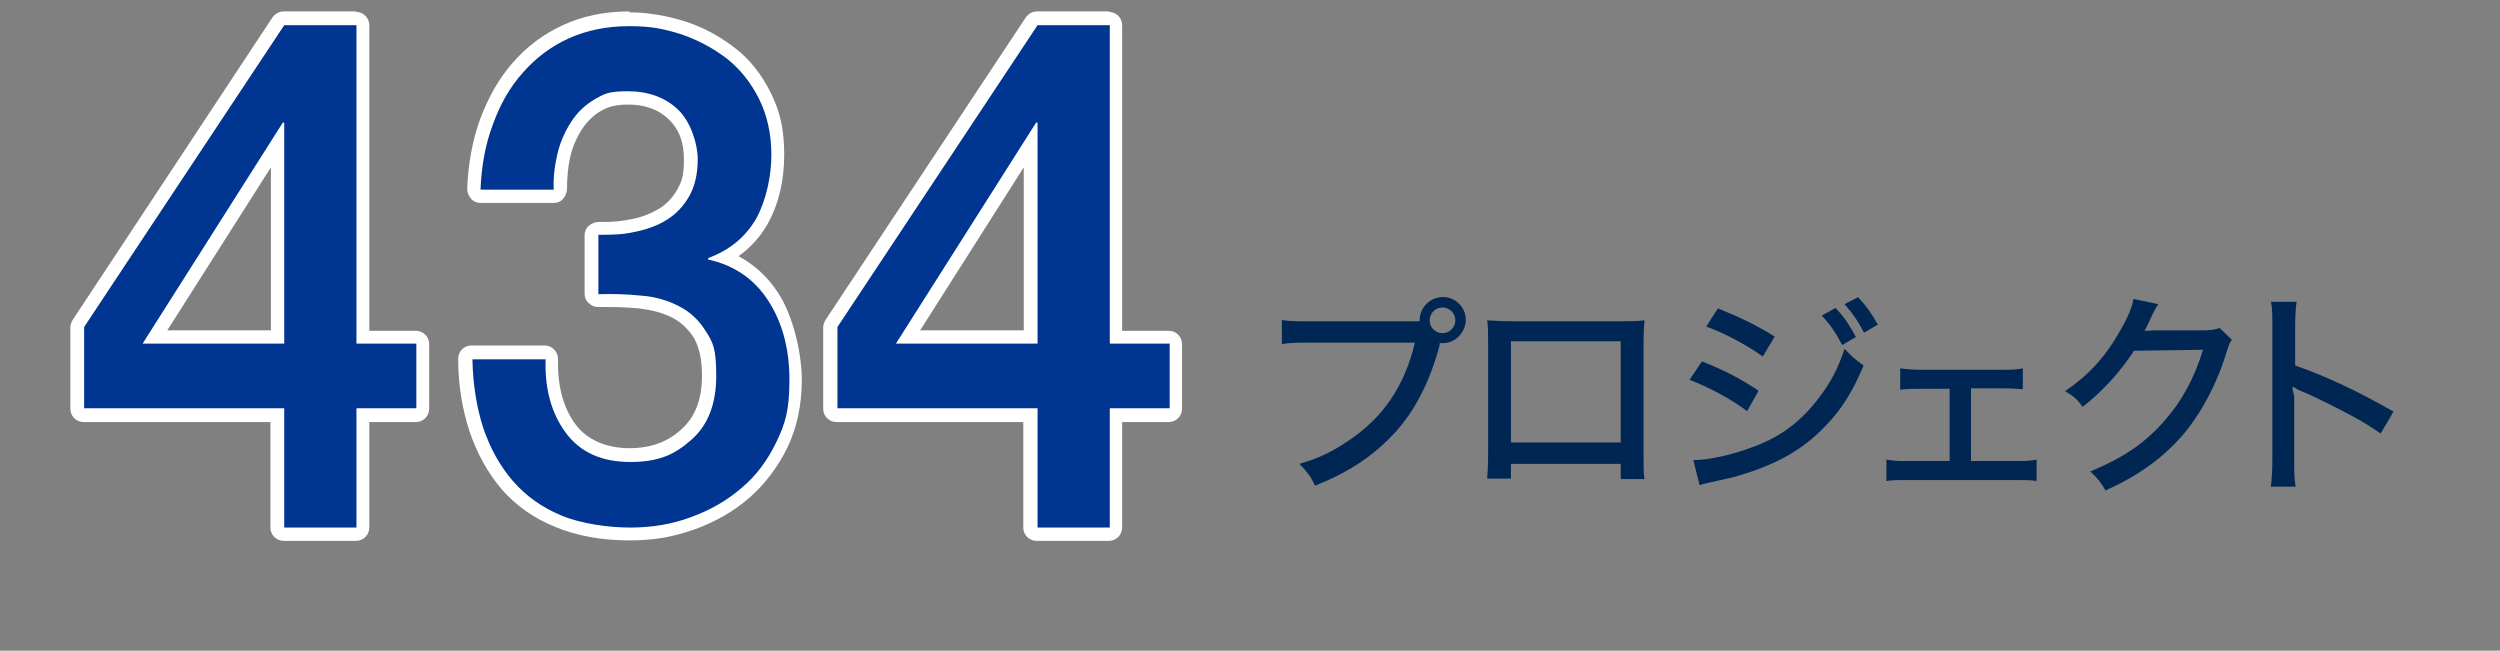
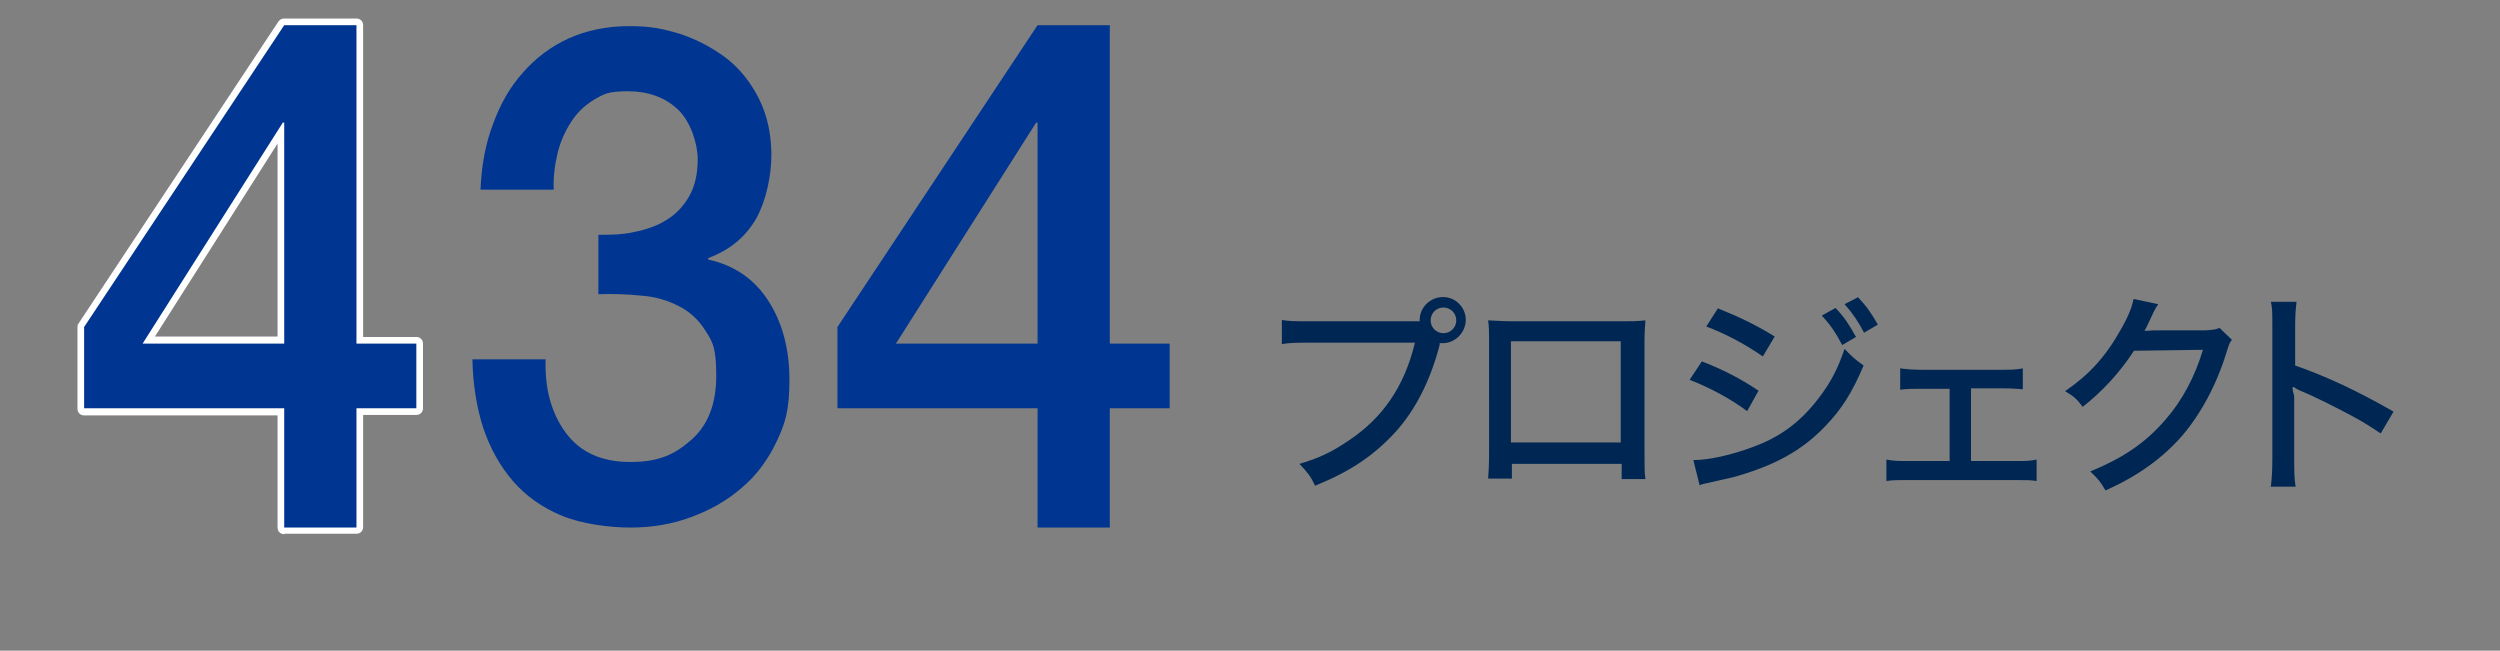
<svg xmlns="http://www.w3.org/2000/svg" id="_レイヤー_1" data-name="レイヤー 1" version="1.1" viewBox="0 0 526 136.9">
  <rect x="0" y="0" width="526" height="136.9" fill="#808080" stroke="none" />
  <defs>
    <style>.cls-3{stroke-width:0;fill:#fff}</style>
  </defs>
  <path class="cls-3" d="M59.8 112.4c-.8 0-1.4-.6-1.4-1.4V87.4H17.7c-.8 0-1.4-.6-1.4-1.4V68.9c0-.3 0-.6.2-.8L58.6 4.5c.3-.4.7-.6 1.2-.6H75c.8 0 1.4.6 1.4 1.4v65.6h11.2c.8 0 1.4.6 1.4 1.4v13.6c0 .8-.6 1.4-1.4 1.4H76.4v23.6c0 .8-.6 1.4-1.4 1.4H59.8zm-1.4-41.5V30.2L32.6 70.8h25.8z" />
-   <path class="cls-3" d="M74.9 5.3v67h12.6v13.6H74.9V111H59.7V85.9h-42V68.8L59.8 5.3H75m-45 67h29.8V25.8h-.3L30 72.3M74.9 2.4H59.7c-1 0-1.8.5-2.4 1.3l-42 63.6c-.3.5-.5 1-.5 1.6V86c0 1.6 1.3 2.8 2.8 2.8h39.3V111c0 1.6 1.3 2.8 2.8 2.8h15.2c1.6 0 2.8-1.3 2.8-2.8V88.8h9.8c1.6 0 2.8-1.3 2.8-2.8V72.4c0-1.6-1.3-2.8-2.8-2.8h-9.8V5.3c0-1.6-1.3-2.8-2.8-2.8zM35.2 69.5L57 35.2v34.3H35.2zm183.1 42.9c-.8 0-1.4-.6-1.4-1.4V87.4h-40.7c-.8 0-1.4-.6-1.4-1.4V68.9c0-.3 0-.6.2-.8l42.1-63.6c.3-.4.7-.6 1.2-.6h15.2c.8 0 1.4.6 1.4 1.4v65.6h11.2c.8 0 1.4.6 1.4 1.4v13.6c0 .8-.6 1.4-1.4 1.4h-11.2v23.6c0 .8-.6 1.4-1.4 1.4h-15.2zm-1.5-41.5V30.2L191 70.8h25.8z" />
-   <path class="cls-3" d="M233.4 5.3v67H246v13.6h-12.6V111h-15.2V85.9h-42.1V68.8l42.2-63.5h15.2m-45 67h29.8V25.8h-.3l-29.5 46.5m44.9-69.9h-15.2c-1 0-1.8.5-2.4 1.3l-42.1 63.6c-.3.5-.5 1-.5 1.6V86c0 1.6 1.3 2.8 2.8 2.8h39.3V111c0 1.6 1.3 2.8 2.8 2.8h15.2c1.6 0 2.8-1.3 2.8-2.8V88.8h9.8c1.6 0 2.8-1.3 2.8-2.8V72.4c0-1.6-1.3-2.8-2.8-2.8h-9.8V5.3c0-1.6-1.3-2.8-2.8-2.8zm-39.8 67.1l21.8-34.3v34.3h-21.8zm-61 42.7c-5.6 0-10.7-.9-14.9-2.6-4.3-1.8-7.9-4.3-10.8-7.5-2.9-3.2-5.1-7.1-6.6-11.7-1.5-4.5-2.3-9.5-2.4-14.9 0-.4.1-.7.4-1 .3-.3.6-.4 1-.4h15.4c.4 0 .8.2 1 .4.3.3.4.6.4 1-.2 5.8 1.2 10.7 4 14.6 2.8 3.8 6.8 5.6 12.4 5.6s8.7-1.4 11.9-4.3c3.2-2.9 4.7-6.9 4.7-12.4s-.7-6.6-1.9-8.7c-1.3-2.1-3-3.7-5.1-4.8-2.2-1.1-4.7-1.8-7.4-2.1-2.1-.2-4.3-.3-6.6-.3h-2.2c-.4 0-.7-.1-1-.4-.3-.3-.4-.6-.4-1V49.4c0-.4.2-.8.4-1 .3-.3.6-.4 1-.4h1.2c2 0 4-.2 6-.6 2.3-.4 4.4-1.2 6.3-2.4 1.8-1.1 3.2-2.6 4.3-4.5 1.1-1.9 1.6-4.3 1.6-7.1s-1.2-7.1-3.7-9.4c-2.5-2.4-5.6-3.5-9.6-3.5s-4.5.5-6.3 1.5c-1.8 1-3.3 2.5-4.5 4.3-1.2 1.8-2.1 3.9-2.7 6.2-.6 2.3-.9 4.8-.8 7.2 0 .4-.1.8-.4 1-.3.3-.6.4-1 .4h-15.4c-.4 0-.8-.2-1-.4s-.4-.7-.4-1c.2-5.1 1.1-9.8 2.6-14.1 1.6-4.3 3.8-8.2 6.5-11.4 2.8-3.2 6.2-5.8 10.1-7.6 3.9-1.8 8.5-2.7 13.4-2.7s7.6.6 11.3 1.8c3.7 1.2 7.1 3 10 5.3 3 2.3 5.4 5.4 7.2 9 1.8 3.6 2.7 7.8 2.7 12.4s-1.2 10.1-3.4 14.1c-1.8 3.2-4.4 5.7-7.7 7.5 4.2 1.6 7.6 4.4 10.2 8.3 3.2 4.8 4.8 10.7 4.8 17.5s-1 9.6-2.8 13.6c-1.9 4-4.4 7.4-7.6 10.2-3.2 2.8-6.9 4.9-11.1 6.4-4.2 1.5-8.6 2.3-13.3 2.3z" />
-   <path class="cls-3" d="M132.4 5.3c3.7 0 7.3.6 10.9 1.7 3.5 1.2 6.7 2.9 9.6 5.1 2.8 2.2 5.1 5.1 6.8 8.5 1.7 3.4 2.6 7.4 2.6 11.8s-1.1 9.6-3.2 13.4c-2.2 3.8-5.5 6.6-10.1 8.3v.3c5.4 1.2 9.6 4 12.6 8.6s4.5 10.2 4.5 16.7-.9 9.2-2.7 13c-1.8 3.8-4.2 7.1-7.3 9.7-3.1 2.7-6.6 4.7-10.7 6.2-4 1.5-8.3 2.2-12.8 2.2s-10.3-.8-14.4-2.5-7.5-4.1-10.2-7.2c-2.7-3.1-4.8-6.8-6.3-11.2-1.4-4.3-2.2-9.2-2.3-14.5h15.4c-.2 6.2 1.2 11.3 4.2 15.4s7.5 6.2 13.6 6.2 9.4-1.6 12.9-4.7 5.2-7.6 5.2-13.4-.7-7.1-2.2-9.4c-1.4-2.3-3.3-4.1-5.7-5.3-2.3-1.2-5-2-7.9-2.2-2.2-.2-4.4-.3-6.7-.3h-2.3V49.4h1.3c2.1 0 4.2-.2 6.3-.6 2.5-.5 4.8-1.3 6.7-2.5 2-1.2 3.6-2.9 4.8-5 1.2-2.1 1.8-4.7 1.8-7.8s-1.4-7.8-4.1-10.4c-2.7-2.6-6.3-3.9-10.6-3.9s-5 .6-7 1.7c-2 1.2-3.6 2.7-4.9 4.7-1.3 2-2.3 4.2-2.9 6.7-.6 2.5-.9 5-.8 7.6h-15.4c.2-4.9 1-9.5 2.6-13.7 1.5-4.2 3.6-7.9 6.3-10.9 2.7-3.1 5.9-5.5 9.6-7.2 3.8-1.7 8-2.6 12.8-2.6m0-3.1c-5.2 0-9.9 1-14 2.9s-7.7 4.6-10.6 8c-2.9 3.3-5.1 7.3-6.8 11.8-1.6 4.5-2.5 9.4-2.7 14.6 0 .8.3 1.5.8 2.1.5.6 1.3.9 2 .9h15.4c.8 0 1.5-.3 2-.9.5-.6.8-1.3.8-2.1 0-2.3.2-4.6.7-6.8.5-2.1 1.4-4.1 2.5-5.8 1.1-1.6 2.4-2.9 4-3.8 1.5-.9 3.4-1.3 5.6-1.3 3.6 0 6.4 1 8.6 3.1 2.2 2.1 3.2 4.8 3.2 8.4s-.5 4.7-1.4 6.4c-1 1.7-2.2 3-3.8 4-1.7 1-3.6 1.8-5.8 2.2-1.9.4-3.8.6-5.7.6h-1.3c-.7 0-1.4.3-2 .8-.6.5-.9 1.3-.9 2v12.3c0 .8.3 1.5.9 2 .5.5 1.2.8 2 .8h2.2c2.2 0 4.3.1 6.4.3 2.5.3 4.9.9 6.9 1.9 1.9 1 3.4 2.4 4.6 4.3 1.1 1.9 1.7 4.5 1.7 7.9 0 5-1.4 8.7-4.3 11.3-2.9 2.7-6.5 4-11 4s-8.8-1.6-11.3-5c-2.6-3.5-3.8-8.1-3.7-13.6v-.2c0-1.6-1.3-2.8-2.8-2.8H99.2c-.8 0-1.5.3-2 .8s-.8 1.3-.8 2c0 5.6.9 10.7 2.4 15.3 1.6 4.7 3.9 8.8 6.8 12.2 3 3.4 6.8 6.1 11.3 7.9 4.4 1.8 9.6 2.8 15.4 2.8s9.4-.8 13.8-2.3c4.4-1.6 8.3-3.8 11.6-6.7 3.3-2.9 6-6.5 8-10.6 2-4.2 3-9 3-14.2s-1.7-13.3-5-18.3c-2.2-3.4-5-5.9-8.3-7.7 2.5-1.8 4.5-4 6-6.6 2.4-4.2 3.6-9.2 3.6-14.8s-1-9.3-2.9-13.1c-1.9-3.8-4.4-7-7.6-9.4-3.1-2.4-6.6-4.3-10.4-5.5-3.8-1.2-7.8-1.9-11.7-1.9z" />
  <path d="M87.6 85.9H75V111H59.8V85.9H17.7V68.8L59.8 5.3H75v67h12.6v13.6zM30 72.3h29.8V25.8h-.3L30 72.3zm216.1 13.6h-12.6V111h-15.2V85.9h-42.1V68.8l42.1-63.5h15.2v67h12.6v13.6zm-57.6-13.6h29.8V25.8h-.3l-29.5 46.5zm-62.6-22.9c2.5 0 5 0 7.6-.6 2.5-.5 4.8-1.3 6.7-2.5 2-1.2 3.6-2.9 4.8-5 1.2-2.1 1.8-4.7 1.8-7.8s-1.4-7.8-4.1-10.4c-2.7-2.6-6.3-3.9-10.6-3.9s-5 .6-7 1.7c-2 1.2-3.6 2.7-4.9 4.7-1.3 2-2.3 4.2-2.9 6.7-.6 2.5-.9 5-.8 7.6h-15.4c.2-4.9 1-9.5 2.6-13.7 1.5-4.2 3.6-7.9 6.3-10.9 2.7-3.1 5.9-5.5 9.6-7.2 3.8-1.7 8-2.6 12.8-2.6s7.3.6 10.9 1.7c3.5 1.2 6.7 2.9 9.6 5.1 2.8 2.2 5.1 5.1 6.8 8.5 1.7 3.4 2.6 7.4 2.6 11.8s-1.1 9.6-3.2 13.4c-2.2 3.8-5.5 6.6-10.1 8.3v.3c5.4 1.2 9.6 4 12.6 8.6s4.5 10.2 4.5 16.7-.9 9.2-2.7 13c-1.8 3.8-4.2 7.1-7.3 9.7-3.1 2.7-6.6 4.7-10.7 6.2-4 1.5-8.3 2.2-12.8 2.2s-10.3-.8-14.4-2.5-7.5-4.1-10.2-7.2c-2.7-3.1-4.8-6.8-6.3-11.2-1.4-4.3-2.2-9.2-2.3-14.5h15.4c-.2 6.2 1.2 11.3 4.2 15.4s7.5 6.2 13.6 6.2 9.4-1.6 12.9-4.7 5.2-7.6 5.2-13.4-.7-7.1-2.2-9.4c-1.4-2.3-3.3-4.1-5.7-5.3-2.3-1.2-5-2-7.9-2.2-2.9-.3-5.9-.4-9-.3V49.6z" fill="#003591" stroke-width="0" />
-   <path d="M269.5 67.3c1.8.3 3.1.3 6.2.3h23v-.3c0-2.6 2.2-4.8 4.9-4.8s4.8 2.2 4.8 4.8-2.2 4.9-4.8 4.9h-.7v.4c-2 7.6-5.1 13.6-9.2 18.2-4.6 5-9.4 8.3-17 11.4-1-2.1-1.6-2.8-3.3-4.6 4.1-1.2 6.8-2.5 10.2-4.8 7.3-4.8 11.9-11.5 14.1-20.7h-21.9c-3.1 0-4.4 0-6.1.3v-5.1zm31.3.1c0 1.5 1.2 2.7 2.7 2.7s2.7-1.2 2.7-2.7-1.2-2.7-2.7-2.7-2.7 1.2-2.7 2.7zm17.1 30.1v3.2h-5c.1-1.2.2-2.9.2-5.6V72.2c0-2.3 0-3.5-.2-4.8 2.3.1 3.1.2 5.7.2h21.8c2.8 0 3.9 0 5.6-.2-.1 1.2-.2 2.5-.2 4.8v22.9c0 3 0 4.5.2 5.7h-5v-3.2h-23.1zM341 71.8h-23.1v21.3H341V71.8zm17 4.2c4.6 1.8 8.1 3.6 12 6.2l-2.4 4.3c-3.5-2.6-7.6-4.8-12.1-6.6l2.6-3.9zm-1.7 20.8c3.3 0 8.2-1.1 12.9-2.9 5.6-2.1 9.8-5.3 13.5-10.2 2.6-3.4 4-6.2 5.4-10.3 1.6 1.7 2.2 2.2 4 3.5-2.3 5.5-4.6 9.2-8 12.7-4.9 5.2-10.8 8.4-19.4 10.8-.8.2-2.6.6-5.3 1.2-.9.2-1.1.2-1.8.5l-1.3-5.2zm5.2-31.9c4.5 1.8 8 3.5 11.9 5.9l-2.5 4.2c-3.7-2.6-8.1-4.9-11.9-6.3l2.5-3.9zm24.7-.1c1.9 2 2.8 3.4 4.3 6.1l-2.9 1.7c-1.3-2.5-2.5-4.3-4.3-6.2l2.9-1.6zm4.7-2.3c1.8 1.9 2.9 3.5 4.2 5.8l-2.9 1.7c-1.2-2.3-2.4-4.1-4.1-6l2.9-1.5zM414.7 97h9.1c2.4 0 3.2 0 4.7-.3v4.5c-1.2-.2-2.5-.2-4.7-.2h-22.2c-2.4 0-3.3 0-4.7.2v-4.5c1.6.3 2.6.3 4.7.3h8.6V81.8h-5.8c-1.8 0-3.2 0-4.6.2v-4.5c1.5.2 2.6.3 4.6.3H421c2 0 3.2 0 4.6-.3v4.4c-1.3-.1-2.3-.2-4.6-.2h-6.3v15.2zm39.4-33q-.4.5-1 1.7c-1 2.1-1.3 2.9-1.9 3.9.4 0 1 0 2-.1h10.9c1.7-.1 2.1-.2 2.9-.5l2.6 2.5c-.5.6-.6.9-1.1 2.5-2.1 6.9-5.4 13-9.3 17.6-4.2 4.8-9.3 8.5-16.2 11.6-1.1-1.9-1.6-2.5-3.2-4 7-2.9 11.6-6 15.9-11 3.4-3.9 6.1-8.9 7.8-14.6l-14.5.2c-3.1 4.7-6.6 8.5-10.8 11.8-1.2-1.6-1.7-2.1-3.7-3.3 5.1-3.5 8.5-7.2 11.8-13.1 1.6-2.8 2.3-4.7 2.6-6.3l5.2 1.1zm23.7 38.3c.2-2 .3-3.1.3-5.9V69c0-3.2 0-4.2-.3-5.5h5.4c-.2 1.5-.3 3-.3 5.6v7.8c6.6 2.3 13 5.3 20.7 9.7l-2.7 4.6c-2.1-1.4-3.3-2.2-5.7-3.5-3.5-1.9-8.5-4.4-11-5.4q-.8-.3-1.5-.8t0 1.8v13.2c0 2.4 0 4.2.3 5.9h-5.4z" stroke-width="0" fill="#002753" />
+   <path d="M269.5 67.3c1.8.3 3.1.3 6.2.3h23v-.3c0-2.6 2.2-4.8 4.9-4.8s4.8 2.2 4.8 4.8-2.2 4.9-4.8 4.9h-.7v.4c-2 7.6-5.1 13.6-9.2 18.2-4.6 5-9.4 8.3-17 11.4-1-2.1-1.6-2.8-3.3-4.6 4.1-1.2 6.8-2.5 10.2-4.8 7.3-4.8 11.9-11.5 14.1-20.7h-21.9c-3.1 0-4.4 0-6.1.3v-5.1m31.3.1c0 1.5 1.2 2.7 2.7 2.7s2.7-1.2 2.7-2.7-1.2-2.7-2.7-2.7-2.7 1.2-2.7 2.7zm17.1 30.1v3.2h-5c.1-1.2.2-2.9.2-5.6V72.2c0-2.3 0-3.5-.2-4.8 2.3.1 3.1.2 5.7.2h21.8c2.8 0 3.9 0 5.6-.2-.1 1.2-.2 2.5-.2 4.8v22.9c0 3 0 4.5.2 5.7h-5v-3.2h-23.1zM341 71.8h-23.1v21.3H341V71.8zm17 4.2c4.6 1.8 8.1 3.6 12 6.2l-2.4 4.3c-3.5-2.6-7.6-4.8-12.1-6.6l2.6-3.9zm-1.7 20.8c3.3 0 8.2-1.1 12.9-2.9 5.6-2.1 9.8-5.3 13.5-10.2 2.6-3.4 4-6.2 5.4-10.3 1.6 1.7 2.2 2.2 4 3.5-2.3 5.5-4.6 9.2-8 12.7-4.9 5.2-10.8 8.4-19.4 10.8-.8.2-2.6.6-5.3 1.2-.9.2-1.1.2-1.8.5l-1.3-5.2zm5.2-31.9c4.5 1.8 8 3.5 11.9 5.9l-2.5 4.2c-3.7-2.6-8.1-4.9-11.9-6.3l2.5-3.9zm24.7-.1c1.9 2 2.8 3.4 4.3 6.1l-2.9 1.7c-1.3-2.5-2.5-4.3-4.3-6.2l2.9-1.6zm4.7-2.3c1.8 1.9 2.9 3.5 4.2 5.8l-2.9 1.7c-1.2-2.3-2.4-4.1-4.1-6l2.9-1.5zM414.7 97h9.1c2.4 0 3.2 0 4.7-.3v4.5c-1.2-.2-2.5-.2-4.7-.2h-22.2c-2.4 0-3.3 0-4.7.2v-4.5c1.6.3 2.6.3 4.7.3h8.6V81.8h-5.8c-1.8 0-3.2 0-4.6.2v-4.5c1.5.2 2.6.3 4.6.3H421c2 0 3.2 0 4.6-.3v4.4c-1.3-.1-2.3-.2-4.6-.2h-6.3v15.2zm39.4-33q-.4.5-1 1.7c-1 2.1-1.3 2.9-1.9 3.9.4 0 1 0 2-.1h10.9c1.7-.1 2.1-.2 2.9-.5l2.6 2.5c-.5.6-.6.9-1.1 2.5-2.1 6.9-5.4 13-9.3 17.6-4.2 4.8-9.3 8.5-16.2 11.6-1.1-1.9-1.6-2.5-3.2-4 7-2.9 11.6-6 15.9-11 3.4-3.9 6.1-8.9 7.8-14.6l-14.5.2c-3.1 4.7-6.6 8.5-10.8 11.8-1.2-1.6-1.7-2.1-3.7-3.3 5.1-3.5 8.5-7.2 11.8-13.1 1.6-2.8 2.3-4.7 2.6-6.3l5.2 1.1zm23.7 38.3c.2-2 .3-3.1.3-5.9V69c0-3.2 0-4.2-.3-5.5h5.4c-.2 1.5-.3 3-.3 5.6v7.8c6.6 2.3 13 5.3 20.7 9.7l-2.7 4.6c-2.1-1.4-3.3-2.2-5.7-3.5-3.5-1.9-8.5-4.4-11-5.4q-.8-.3-1.5-.8t0 1.8v13.2c0 2.4 0 4.2.3 5.9h-5.4z" stroke-width="0" fill="#002753" />
</svg>